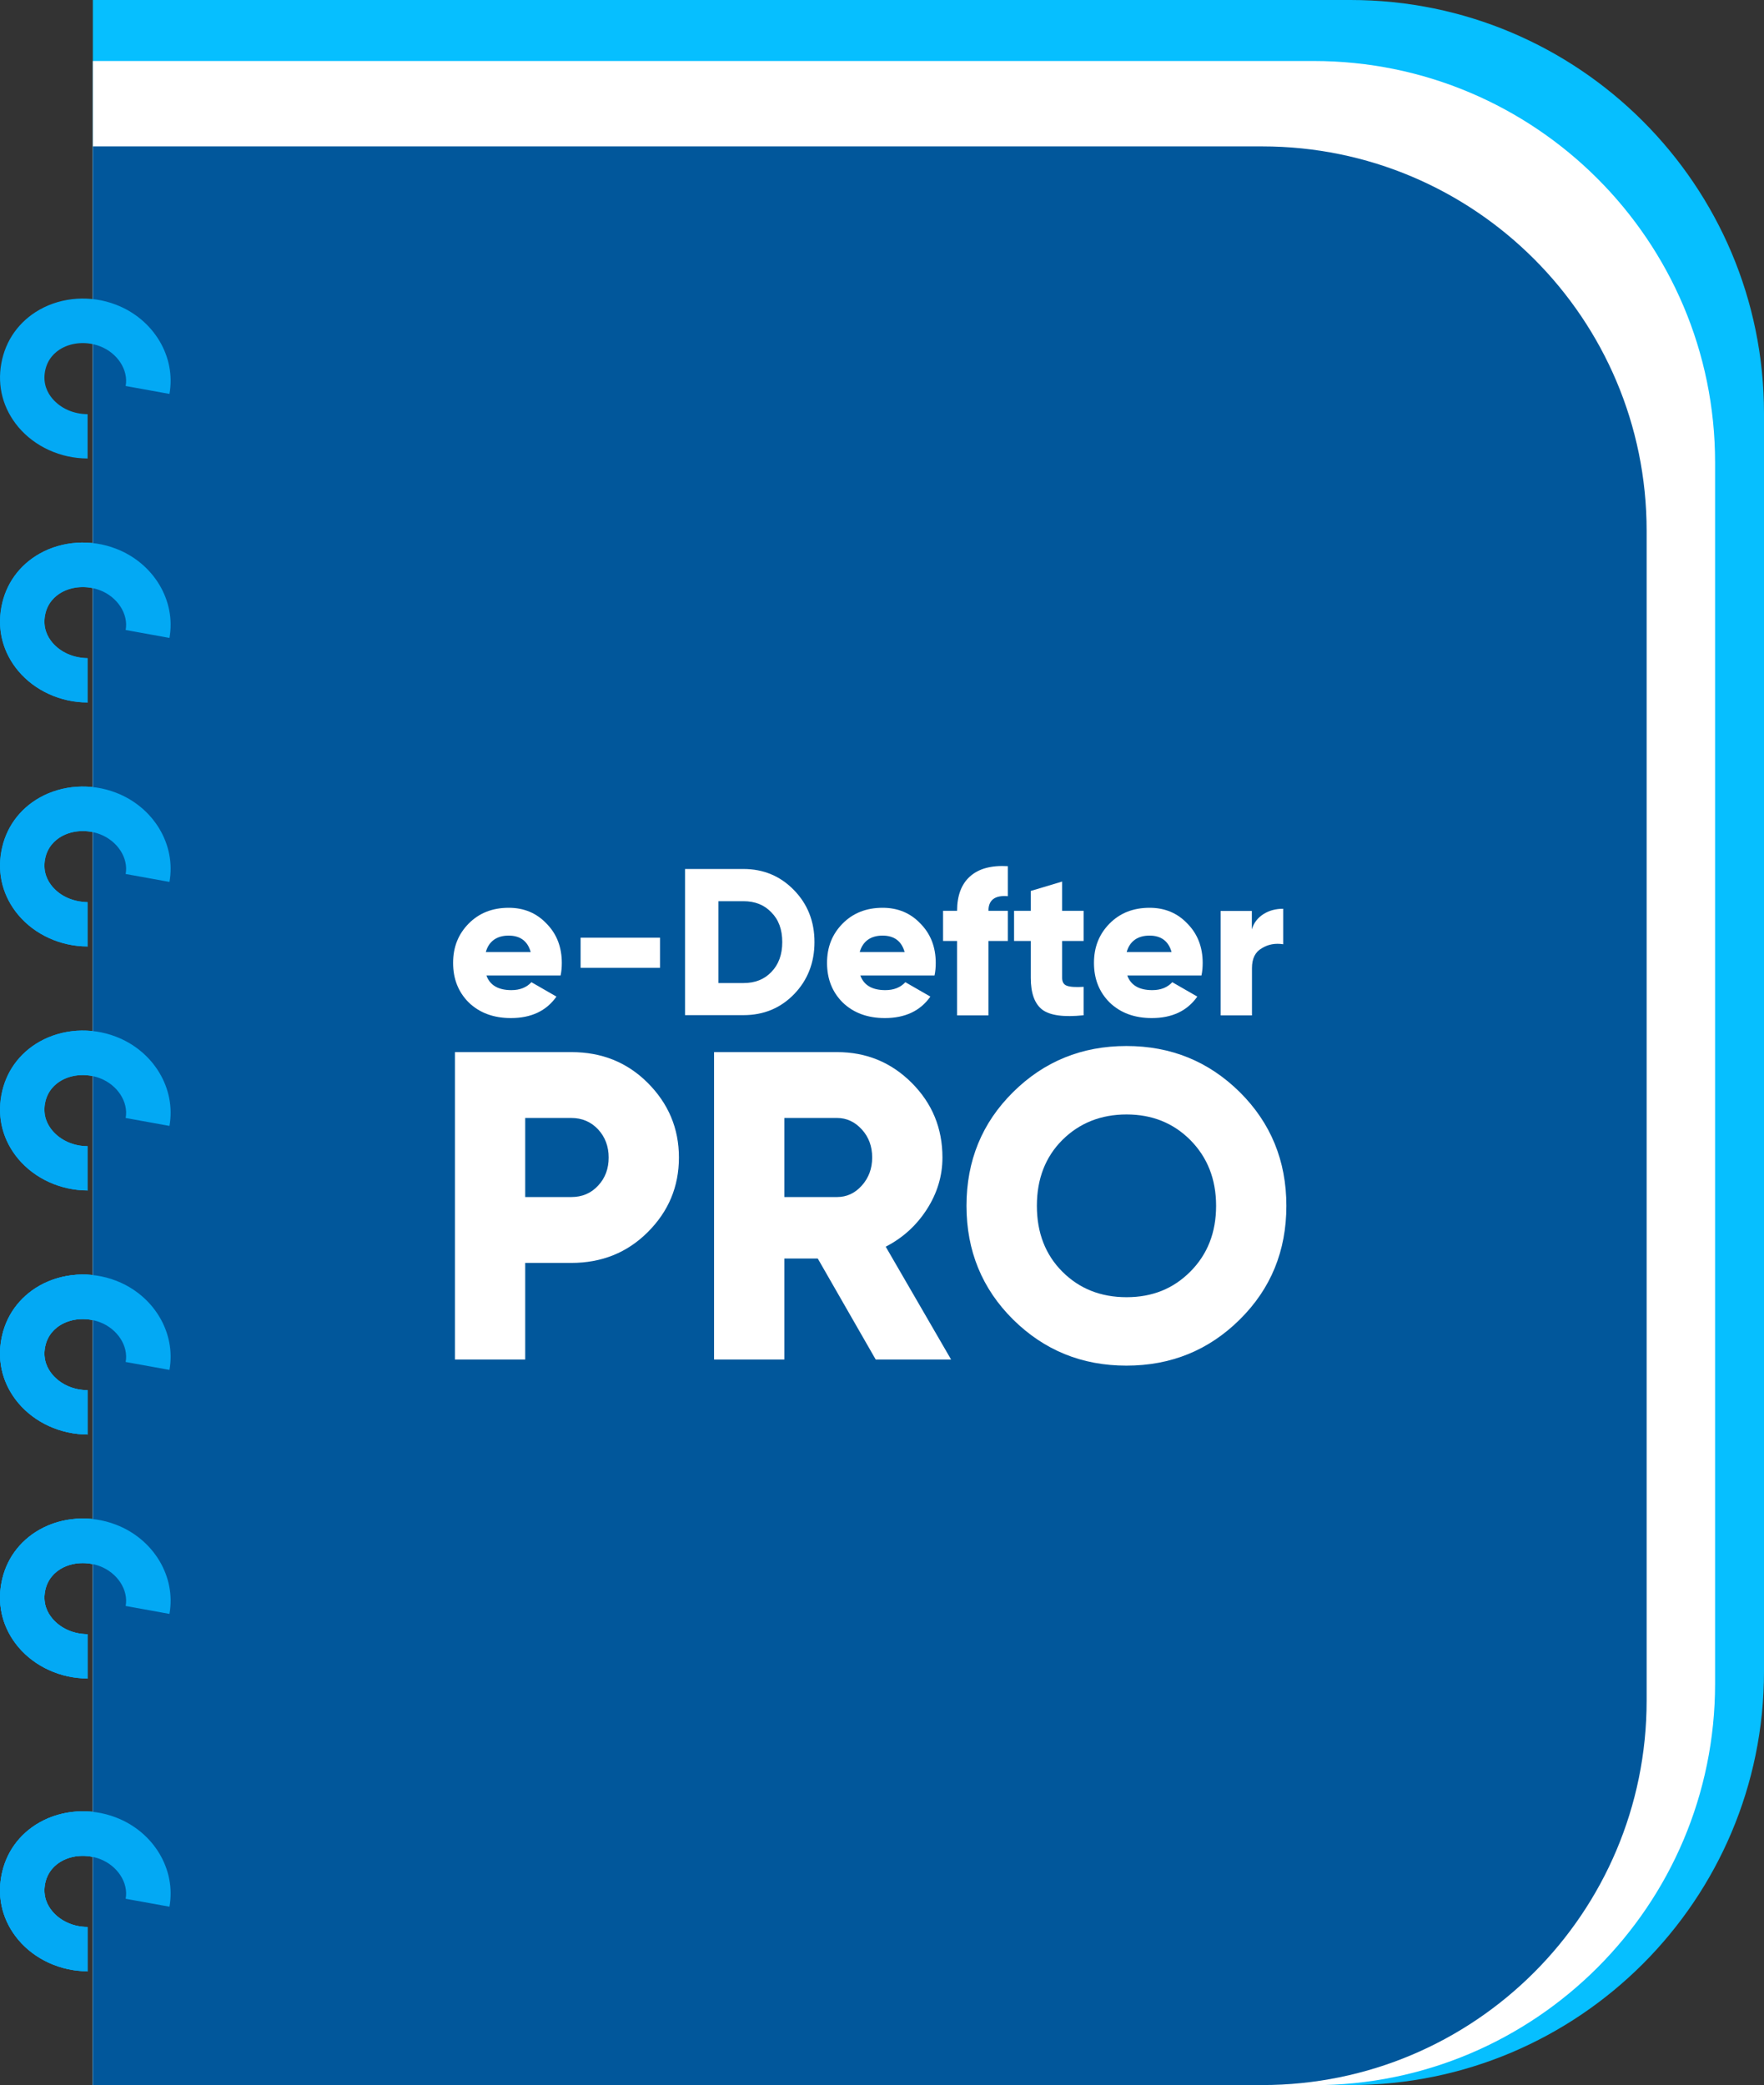
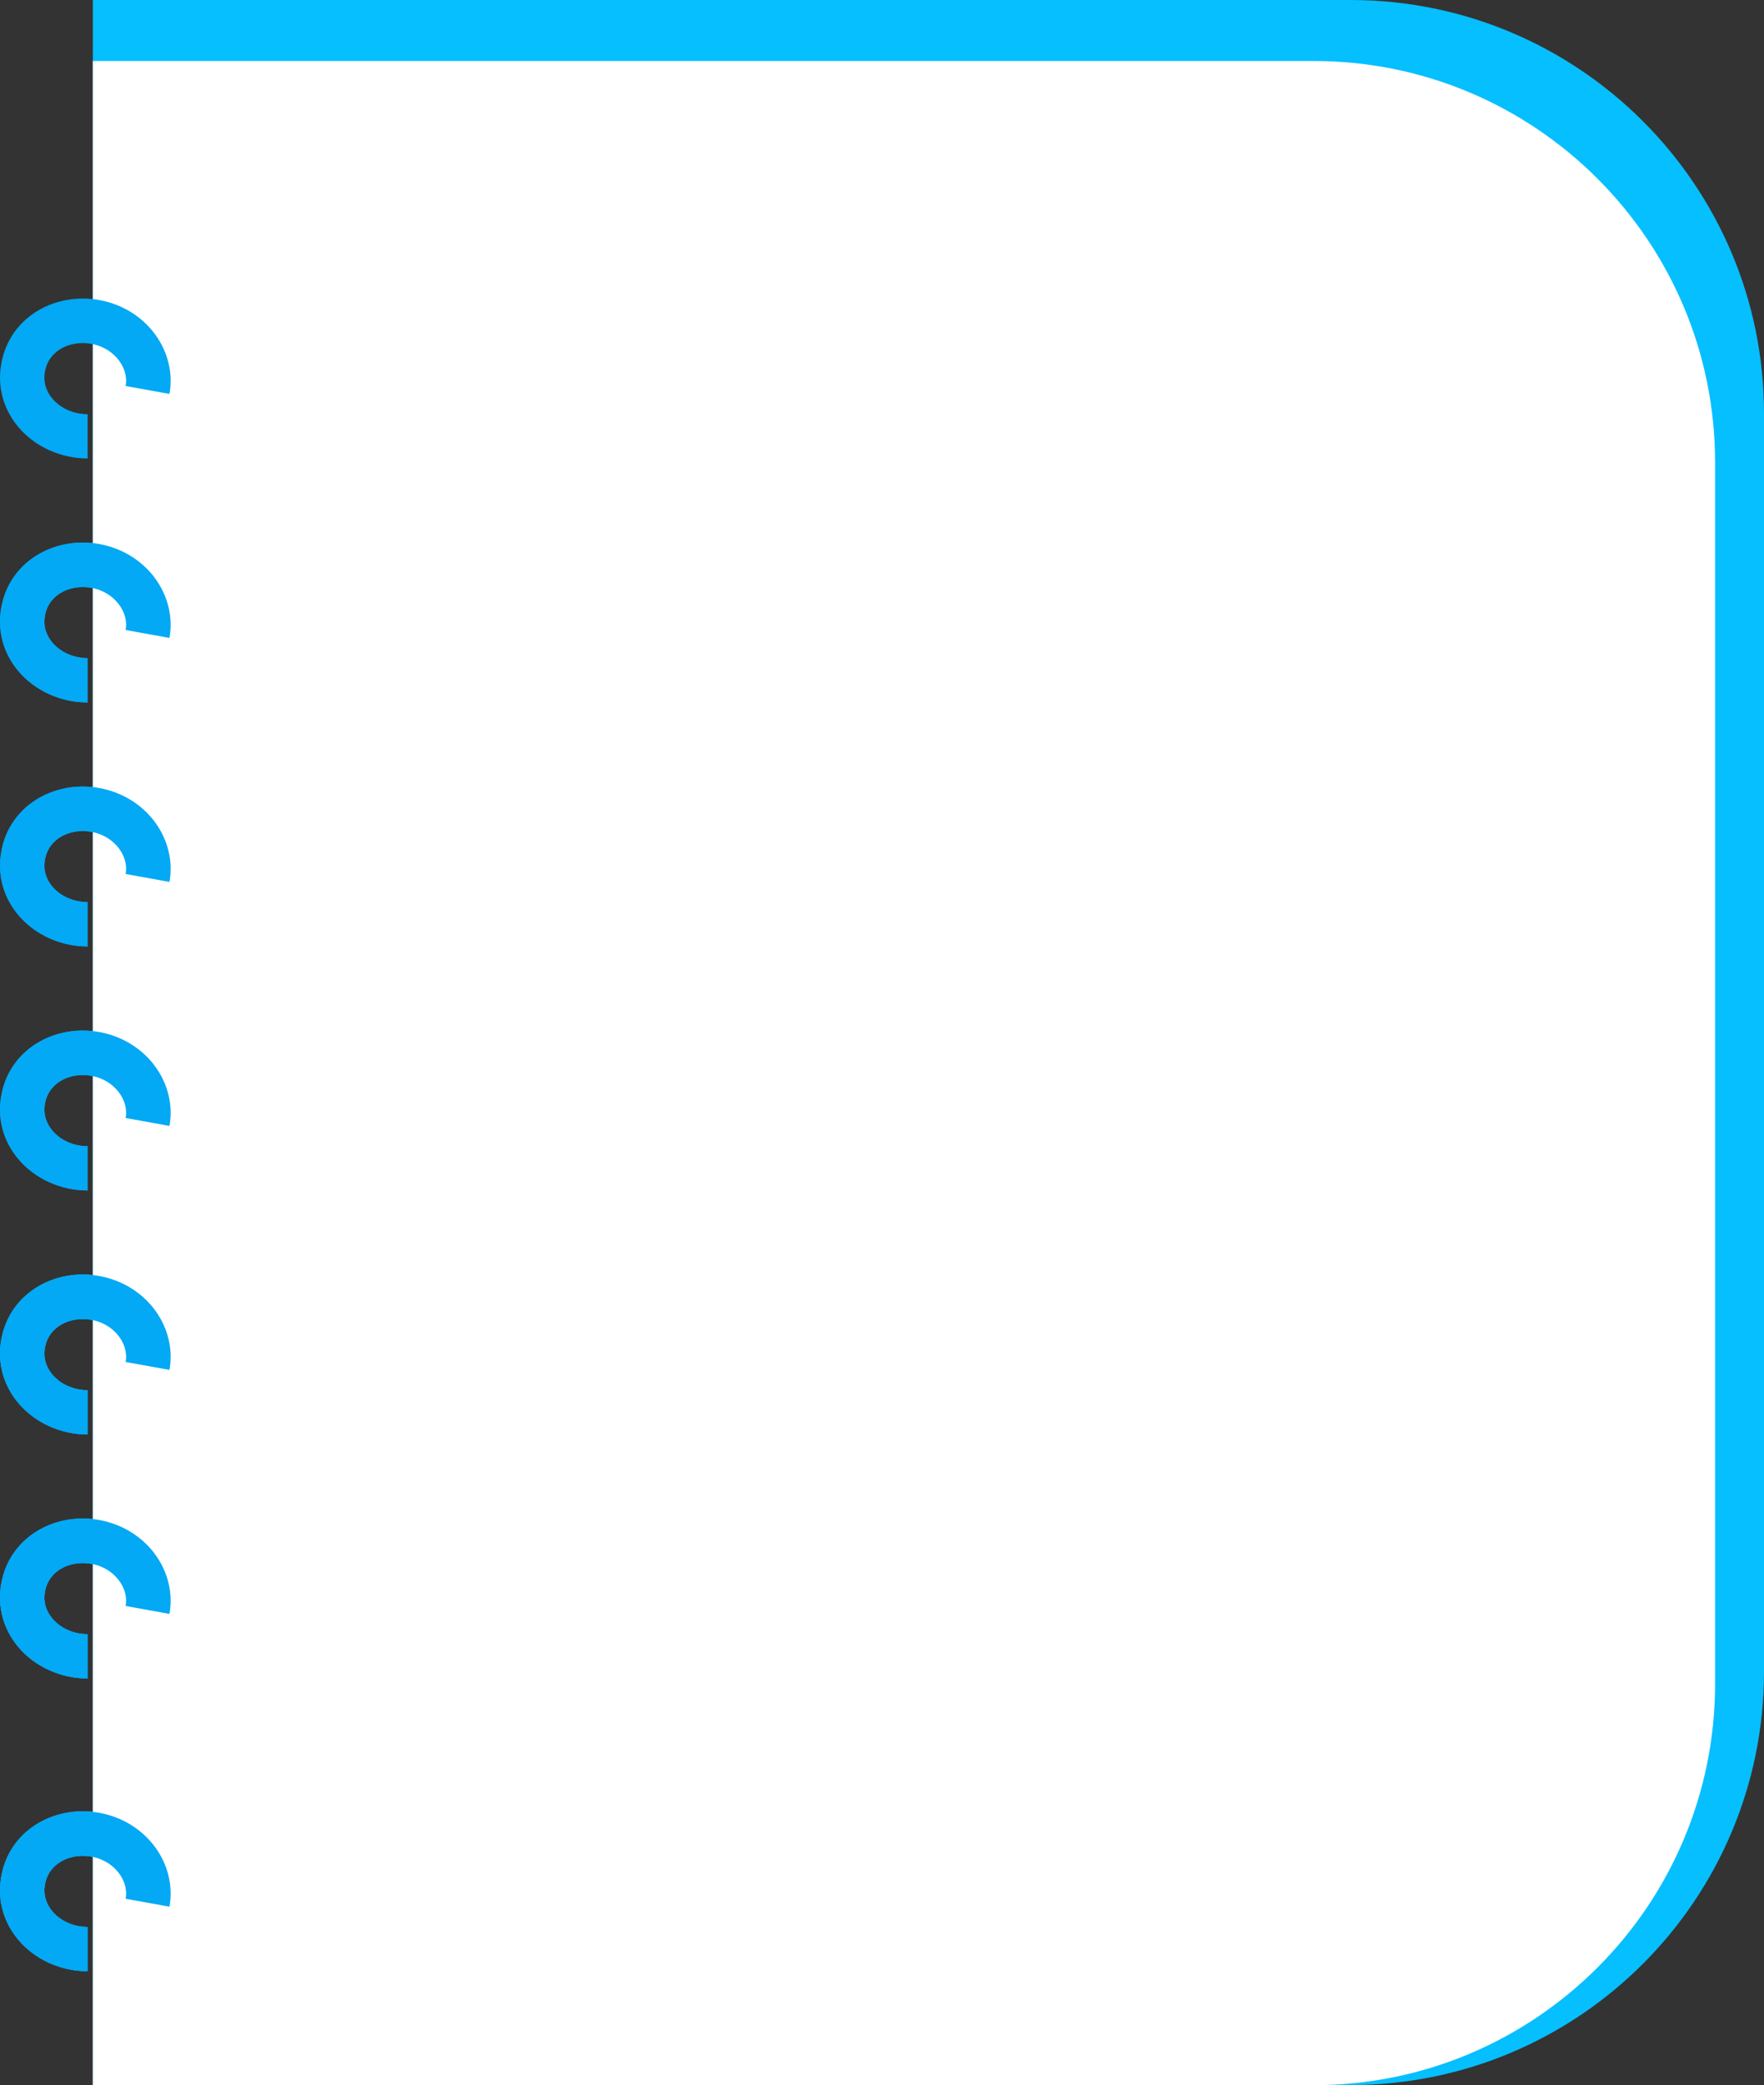
<svg xmlns="http://www.w3.org/2000/svg" id="katman_1" data-name="katman 1" viewBox="0 0 144.59 170.92">
  <rect x="0" y="0" width="144.59" height="170.92" fill="#333333" stroke="none" />
  <defs>
    <style>
      .cls-1 {
        fill: #fff;
      }

      .cls-2 {
        fill: #03a9f4;
      }

      .cls-3 {
        fill: #06bfff;
      }

      .cls-4 {
        fill: #01579b;
      }
    </style>
  </defs>
  <path class="cls-2" d="m7.17,161.58c-2.19,0-4.31-.96-5.67-2.58-1.24-1.48-1.74-3.33-1.39-5.22.34-1.89,1.46-3.45,3.14-4.4,1.85-1.04,4.18-1.2,6.24-.41,3.1,1.18,4.95,4.26,4.4,7.32l-3.59-.65c.24-1.31-.67-2.71-2.11-3.26-1.06-.4-2.24-.33-3.15.18-.51.29-1.16.85-1.35,1.88-.19,1.03.22,1.78.6,2.23.67.8,1.74,1.28,2.87,1.28h.02v3.65s0,0-.02,0Z" />
  <path class="cls-2" d="m7.17,137.58c-2.19,0-4.31-.96-5.67-2.58-1.24-1.48-1.74-3.33-1.39-5.22.34-1.89,1.46-3.45,3.14-4.4,1.85-1.04,4.18-1.2,6.24-.41,3.1,1.18,4.95,4.26,4.4,7.32l-3.59-.65c.24-1.31-.67-2.71-2.11-3.26-1.06-.4-2.24-.33-3.15.18-.51.29-1.16.85-1.35,1.88-.19,1.03.22,1.78.6,2.23.67.8,1.74,1.28,2.87,1.28h.02v3.65s0,0-.02,0Z" />
  <path class="cls-2" d="m7.17,117.58c-2.19,0-4.31-.96-5.67-2.58-1.24-1.48-1.74-3.33-1.39-5.22.34-1.89,1.46-3.45,3.14-4.4,1.85-1.04,4.18-1.2,6.24-.41,3.1,1.18,4.95,4.26,4.4,7.32l-3.59-.65c.24-1.31-.67-2.71-2.11-3.26-1.06-.4-2.24-.33-3.15.18-.51.29-1.16.85-1.35,1.88-.19,1.03.22,1.78.6,2.23.67.8,1.74,1.28,2.87,1.28h.02v3.65s0,0-.02,0Z" />
  <path class="cls-2" d="m7.17,97.58c-2.19,0-4.31-.96-5.67-2.58-1.24-1.48-1.74-3.33-1.39-5.22.34-1.89,1.46-3.45,3.14-4.4,1.85-1.04,4.18-1.2,6.24-.41,3.1,1.18,4.95,4.26,4.4,7.32l-3.59-.65c.24-1.31-.67-2.71-2.11-3.26-1.06-.4-2.24-.33-3.15.18-.51.29-1.16.85-1.35,1.88-.19,1.03.22,1.78.6,2.23.67.8,1.74,1.28,2.87,1.28h.02v3.65s0,0-.02,0Z" />
  <path class="cls-2" d="m7.17,77.58c-2.19,0-4.31-.96-5.67-2.58-1.24-1.48-1.74-3.33-1.39-5.22.34-1.89,1.46-3.45,3.14-4.4,1.85-1.04,4.18-1.2,6.24-.41,3.1,1.18,4.95,4.26,4.4,7.32l-3.59-.65c.24-1.31-.67-2.71-2.11-3.26-1.06-.4-2.24-.33-3.15.18-.51.29-1.16.85-1.35,1.88-.19,1.03.22,1.78.6,2.23.68.81,1.72,1.25,2.89,1.28v3.65s0,0-.02,0Z" />
  <path class="cls-2" d="m7.17,57.58c-2.19,0-4.31-.96-5.67-2.58-1.24-1.48-1.74-3.33-1.39-5.22.34-1.89,1.46-3.45,3.14-4.4,1.85-1.04,4.18-1.2,6.24-.41,3.1,1.18,4.95,4.26,4.4,7.32l-3.59-.65c.24-1.31-.67-2.71-2.11-3.26-1.06-.4-2.24-.33-3.15.18-.51.29-1.16.85-1.35,1.88-.19,1.03.22,1.78.6,2.23.68.8,1.72,1.26,2.89,1.28v3.65s0,0-.02,0Z" />
  <path class="cls-2" d="m7.17,117.58c-2.19,0-4.31-.96-5.67-2.58-1.24-1.48-1.74-3.33-1.39-5.22.34-1.89,1.46-3.45,3.14-4.4,1.85-1.04,4.18-1.2,6.24-.41,3.1,1.18,4.95,4.26,4.4,7.32l-3.59-.65c.24-1.31-.67-2.71-2.11-3.26-1.06-.4-2.24-.33-3.15.18-.51.29-1.16.85-1.35,1.88-.19,1.03.22,1.78.6,2.23.67.8,1.74,1.28,2.87,1.28h.02v3.65s0,0-.02,0Z" />
  <path class="cls-2" d="m7.17,137.58c-2.19,0-4.31-.96-5.67-2.58-1.24-1.48-1.74-3.33-1.39-5.22.34-1.89,1.46-3.45,3.14-4.4,1.85-1.04,4.18-1.2,6.24-.41,3.1,1.18,4.95,4.26,4.4,7.32l-3.59-.65c.24-1.31-.67-2.71-2.11-3.26-1.06-.4-2.24-.33-3.15.18-.51.29-1.16.85-1.35,1.88-.19,1.03.22,1.78.6,2.23.67.8,1.74,1.28,2.87,1.28h.02v3.65s0,0-.02,0Z" />
  <path class="cls-2" d="m7.17,161.58c-2.19,0-4.31-.96-5.67-2.58-1.24-1.48-1.74-3.33-1.39-5.22.34-1.89,1.46-3.45,3.14-4.4,1.85-1.04,4.18-1.2,6.24-.41,3.1,1.18,4.95,4.26,4.4,7.32l-3.59-.65c.24-1.31-.67-2.71-2.11-3.26-1.06-.4-2.24-.33-3.15.18-.51.29-1.16.85-1.35,1.88-.19,1.03.22,1.78.6,2.23.67.8,1.74,1.28,2.87,1.28h.02v3.65s0,0-.02,0Z" />
  <g>
    <g>
      <path class="cls-3" d="m7.61,0h103.09c18.71,0,33.89,15.19,33.89,33.89v103.13c0,18.71-15.19,33.89-33.89,33.89H7.61V0h0Z" />
      <path class="cls-1" d="m7.61,5h100.07c18.16,0,32.9,14.74,32.9,32.9v100.12c0,18.16-14.74,32.9-32.9,32.9H7.61V5h0Z" />
-       <path class="cls-4" d="m7.61,157.39V12h95.85c17.41,0,31.51,14.11,31.51,31.51v95.89c0,17.41-14.11,31.51-31.51,31.51H7.61v-9.16" />
    </g>
    <g>
      <g>
        <path class="cls-1" d="m37.29,86.24h9.54c2.5,0,4.58.84,6.26,2.52,1.7,1.7,2.56,3.74,2.56,6.12s-.85,4.42-2.56,6.12c-1.68,1.68-3.77,2.52-6.26,2.52h-3.78v7.92h-5.76v-25.2Zm5.76,11.88h3.78c.89,0,1.62-.31,2.2-.94.58-.62.86-1.39.86-2.3s-.29-1.68-.86-2.3c-.58-.62-1.31-.94-2.2-.94h-3.78v6.48Z" />
        <path class="cls-1" d="m77.97,111.44h-6.19l-4.75-8.28h-2.74v8.28h-5.76v-25.2h10.08c2.4,0,4.44.84,6.12,2.52,1.68,1.68,2.52,3.72,2.52,6.12,0,1.51-.43,2.93-1.28,4.25-.85,1.32-1.97,2.34-3.37,3.06l5.36,9.25Zm-9.36-19.8h-4.32v6.48h4.32c.79,0,1.47-.31,2.03-.94.56-.62.85-1.39.85-2.3s-.28-1.68-.85-2.3c-.56-.62-1.24-.94-2.03-.94Z" />
-         <path class="cls-1" d="m101.62,108.16c-2.54,2.52-5.64,3.78-9.29,3.78s-6.74-1.26-9.29-3.78c-2.54-2.52-3.82-5.63-3.82-9.32s1.27-6.8,3.82-9.32c2.54-2.52,5.64-3.78,9.29-3.78s6.74,1.26,9.29,3.78c2.54,2.52,3.82,5.63,3.82,9.32s-1.27,6.8-3.82,9.32Zm-16.63-9.32c0,2.21.7,4.01,2.09,5.4,1.39,1.39,3.14,2.09,5.26,2.09s3.83-.7,5.22-2.09c1.42-1.42,2.12-3.22,2.12-5.4s-.71-3.98-2.12-5.4c-1.39-1.39-3.13-2.09-5.22-2.09s-3.86.7-5.26,2.09c-1.39,1.39-2.09,3.19-2.09,5.4Z" />
      </g>
      <g>
        <path class="cls-1" d="m45.95,79.96h-6.08c.29.8.97,1.2,2.05,1.2.7,0,1.24-.22,1.64-.65l2.05,1.18c-.83,1.18-2.08,1.76-3.73,1.76-1.43,0-2.58-.43-3.46-1.28-.86-.86-1.28-1.94-1.28-3.24s.42-2.35,1.27-3.22c.86-.87,1.95-1.3,3.29-1.3,1.24,0,2.28.43,3.1,1.3.83.84,1.25,1.92,1.25,3.22,0,.37-.03.71-.1,1.03Zm-6.13-1.92h3.68c-.25-.9-.86-1.35-1.81-1.35s-1.62.45-1.87,1.35Z" />
        <path class="cls-1" d="m54.1,79.33h-6.51v-2.47h6.51v2.47Z" />
        <path class="cls-1" d="m56.15,71.23h4.79c1.64,0,3.02.58,4.14,1.73,1.12,1.15,1.68,2.57,1.68,4.26s-.56,3.13-1.68,4.28c-1.11,1.14-2.49,1.71-4.14,1.71h-4.79v-11.99Zm2.74,9.35h2.05c.95,0,1.71-.3,2.29-.91.59-.61.89-1.42.89-2.45s-.3-1.84-.89-2.43c-.58-.62-1.35-.92-2.29-.92h-2.05v6.71Z" />
        <path class="cls-1" d="m76.6,79.96h-6.08c.29.8.97,1.2,2.05,1.2.7,0,1.24-.22,1.64-.65l2.05,1.18c-.83,1.18-2.08,1.76-3.73,1.76-1.43,0-2.58-.43-3.46-1.28-.86-.86-1.28-1.94-1.28-3.24s.42-2.35,1.27-3.22c.86-.87,1.95-1.3,3.29-1.3,1.24,0,2.28.43,3.1,1.3.83.84,1.25,1.92,1.25,3.22,0,.37-.03.71-.1,1.03Zm-6.13-1.92h3.68c-.25-.9-.86-1.35-1.81-1.35s-1.62.45-1.87,1.35Z" />
        <path class="cls-1" d="m82.61,70.99v2.47c-1.06-.09-1.59.31-1.59,1.2h1.59v2.47h-1.59v6.1h-2.57v-6.1h-1.15v-2.47h1.15c0-1.24.35-2.19,1.06-2.82.71-.64,1.74-.92,3.1-.84Z" />
        <path class="cls-1" d="m88.82,74.66v2.47h-1.76v3.03c0,.33.13.55.39.64.26.1.72.13,1.37.09v2.33c-1.62.17-2.75.02-3.39-.46-.63-.49-.94-1.36-.94-2.6v-3.03h-1.37v-2.47h1.37v-1.63l2.57-.77v2.4h1.76Z" />
-         <path class="cls-1" d="m98.48,79.96h-6.08c.29.8.97,1.2,2.05,1.2.7,0,1.24-.22,1.64-.65l2.05,1.18c-.83,1.18-2.08,1.76-3.73,1.76-1.43,0-2.58-.43-3.46-1.28-.86-.86-1.28-1.94-1.28-3.24s.42-2.35,1.27-3.22c.86-.87,1.95-1.3,3.29-1.3,1.24,0,2.28.43,3.1,1.3.83.84,1.25,1.92,1.25,3.22,0,.37-.03.71-.1,1.03Zm-6.13-1.92h3.68c-.25-.9-.86-1.35-1.81-1.35s-1.62.45-1.87,1.35Z" />
+         <path class="cls-1" d="m98.48,79.96c.29.8.97,1.2,2.05,1.2.7,0,1.24-.22,1.64-.65l2.05,1.18c-.83,1.18-2.08,1.76-3.73,1.76-1.43,0-2.58-.43-3.46-1.28-.86-.86-1.28-1.94-1.28-3.24s.42-2.35,1.27-3.22c.86-.87,1.95-1.3,3.29-1.3,1.24,0,2.28.43,3.1,1.3.83.84,1.25,1.92,1.25,3.22,0,.37-.03.71-.1,1.03Zm-6.13-1.92h3.68c-.25-.9-.86-1.35-1.81-1.35s-1.62.45-1.87,1.35Z" />
        <path class="cls-1" d="m102.61,74.66v1.52c.16-.54.48-.95.95-1.25.47-.3,1.01-.44,1.62-.44v2.91c-.64-.1-1.23,0-1.76.33-.54.31-.8.85-.8,1.63v3.87h-2.57v-8.56h2.57Z" />
      </g>
    </g>
  </g>
  <g>
    <path class="cls-2" d="m7.17,37.58c-2.19,0-4.31-.96-5.67-2.58-1.24-1.48-1.74-3.33-1.39-5.22.34-1.89,1.46-3.45,3.14-4.4,1.85-1.04,4.18-1.2,6.24-.41,3.1,1.18,4.95,4.26,4.4,7.32l-3.59-.65c.24-1.31-.67-2.71-2.11-3.26-1.06-.4-2.24-.33-3.15.18-.51.29-1.16.85-1.35,1.88-.19,1.03.22,1.78.6,2.23.68.8,1.72,1.27,2.89,1.28v3.65s0,0-.02,0Z" />
    <path class="cls-2" d="m7.17,57.58c-2.19,0-4.31-.96-5.67-2.58-1.24-1.48-1.74-3.33-1.39-5.22.34-1.89,1.46-3.45,3.14-4.4,1.85-1.04,4.18-1.2,6.24-.41,3.1,1.18,4.95,4.26,4.4,7.32l-3.59-.65c.24-1.31-.67-2.71-2.11-3.26-1.06-.4-2.24-.33-3.15.18-.51.29-1.16.85-1.35,1.88-.19,1.03.22,1.78.6,2.23.68.8,1.72,1.26,2.89,1.28v3.65s0,0-.02,0Z" />
    <path class="cls-2" d="m7.17,77.58c-2.19,0-4.31-.96-5.67-2.58-1.24-1.48-1.74-3.33-1.39-5.22.34-1.89,1.46-3.45,3.14-4.4,1.85-1.04,4.18-1.2,6.24-.41,3.1,1.18,4.95,4.26,4.4,7.32l-3.59-.65c.24-1.31-.67-2.71-2.11-3.26-1.06-.4-2.24-.33-3.15.18-.51.29-1.16.85-1.35,1.88-.19,1.03.22,1.78.6,2.23.68.81,1.72,1.25,2.89,1.28v3.65s0,0-.02,0Z" />
    <path class="cls-2" d="m7.17,97.58c-2.19,0-4.31-.96-5.67-2.58-1.24-1.48-1.74-3.33-1.39-5.22.34-1.89,1.46-3.45,3.14-4.4,1.85-1.04,4.18-1.2,6.24-.41,3.1,1.18,4.95,4.26,4.4,7.32l-3.59-.65c.24-1.31-.67-2.71-2.11-3.26-1.06-.4-2.24-.33-3.15.18-.51.29-1.16.85-1.35,1.88-.19,1.03.22,1.78.6,2.23.67.8,1.74,1.28,2.87,1.28h.02v3.65s0,0-.02,0Z" />
    <path class="cls-2" d="m7.17,117.58c-2.19,0-4.31-.96-5.67-2.58-1.24-1.48-1.74-3.33-1.39-5.22.34-1.89,1.46-3.45,3.14-4.4,1.85-1.04,4.18-1.2,6.24-.41,3.1,1.18,4.95,4.26,4.4,7.32l-3.59-.65c.24-1.31-.67-2.71-2.11-3.26-1.06-.4-2.24-.33-3.15.18-.51.29-1.16.85-1.35,1.88-.19,1.03.22,1.78.6,2.23.67.8,1.74,1.28,2.87,1.28h.02v3.65s0,0-.02,0Z" />
    <path class="cls-2" d="m7.17,137.58c-2.19,0-4.31-.96-5.67-2.58-1.24-1.48-1.74-3.33-1.39-5.22.34-1.89,1.46-3.45,3.14-4.4,1.85-1.04,4.18-1.2,6.24-.41,3.1,1.18,4.95,4.26,4.4,7.32l-3.59-.65c.24-1.31-.67-2.71-2.11-3.26-1.06-.4-2.24-.33-3.15.18-.51.29-1.16.85-1.35,1.88-.19,1.03.22,1.78.6,2.23.67.8,1.74,1.28,2.87,1.28h.02v3.65s0,0-.02,0Z" />
    <path class="cls-2" d="m7.17,161.58c-2.19,0-4.31-.96-5.67-2.58-1.24-1.48-1.74-3.33-1.39-5.22.34-1.89,1.46-3.45,3.14-4.4,1.85-1.04,4.18-1.2,6.24-.41,3.1,1.18,4.95,4.26,4.4,7.32l-3.59-.65c.24-1.31-.67-2.71-2.11-3.26-1.06-.4-2.24-.33-3.15.18-.51.29-1.16.85-1.35,1.88-.19,1.03.22,1.78.6,2.23.67.8,1.74,1.28,2.87,1.28h.02v3.65s0,0-.02,0Z" />
  </g>
</svg>